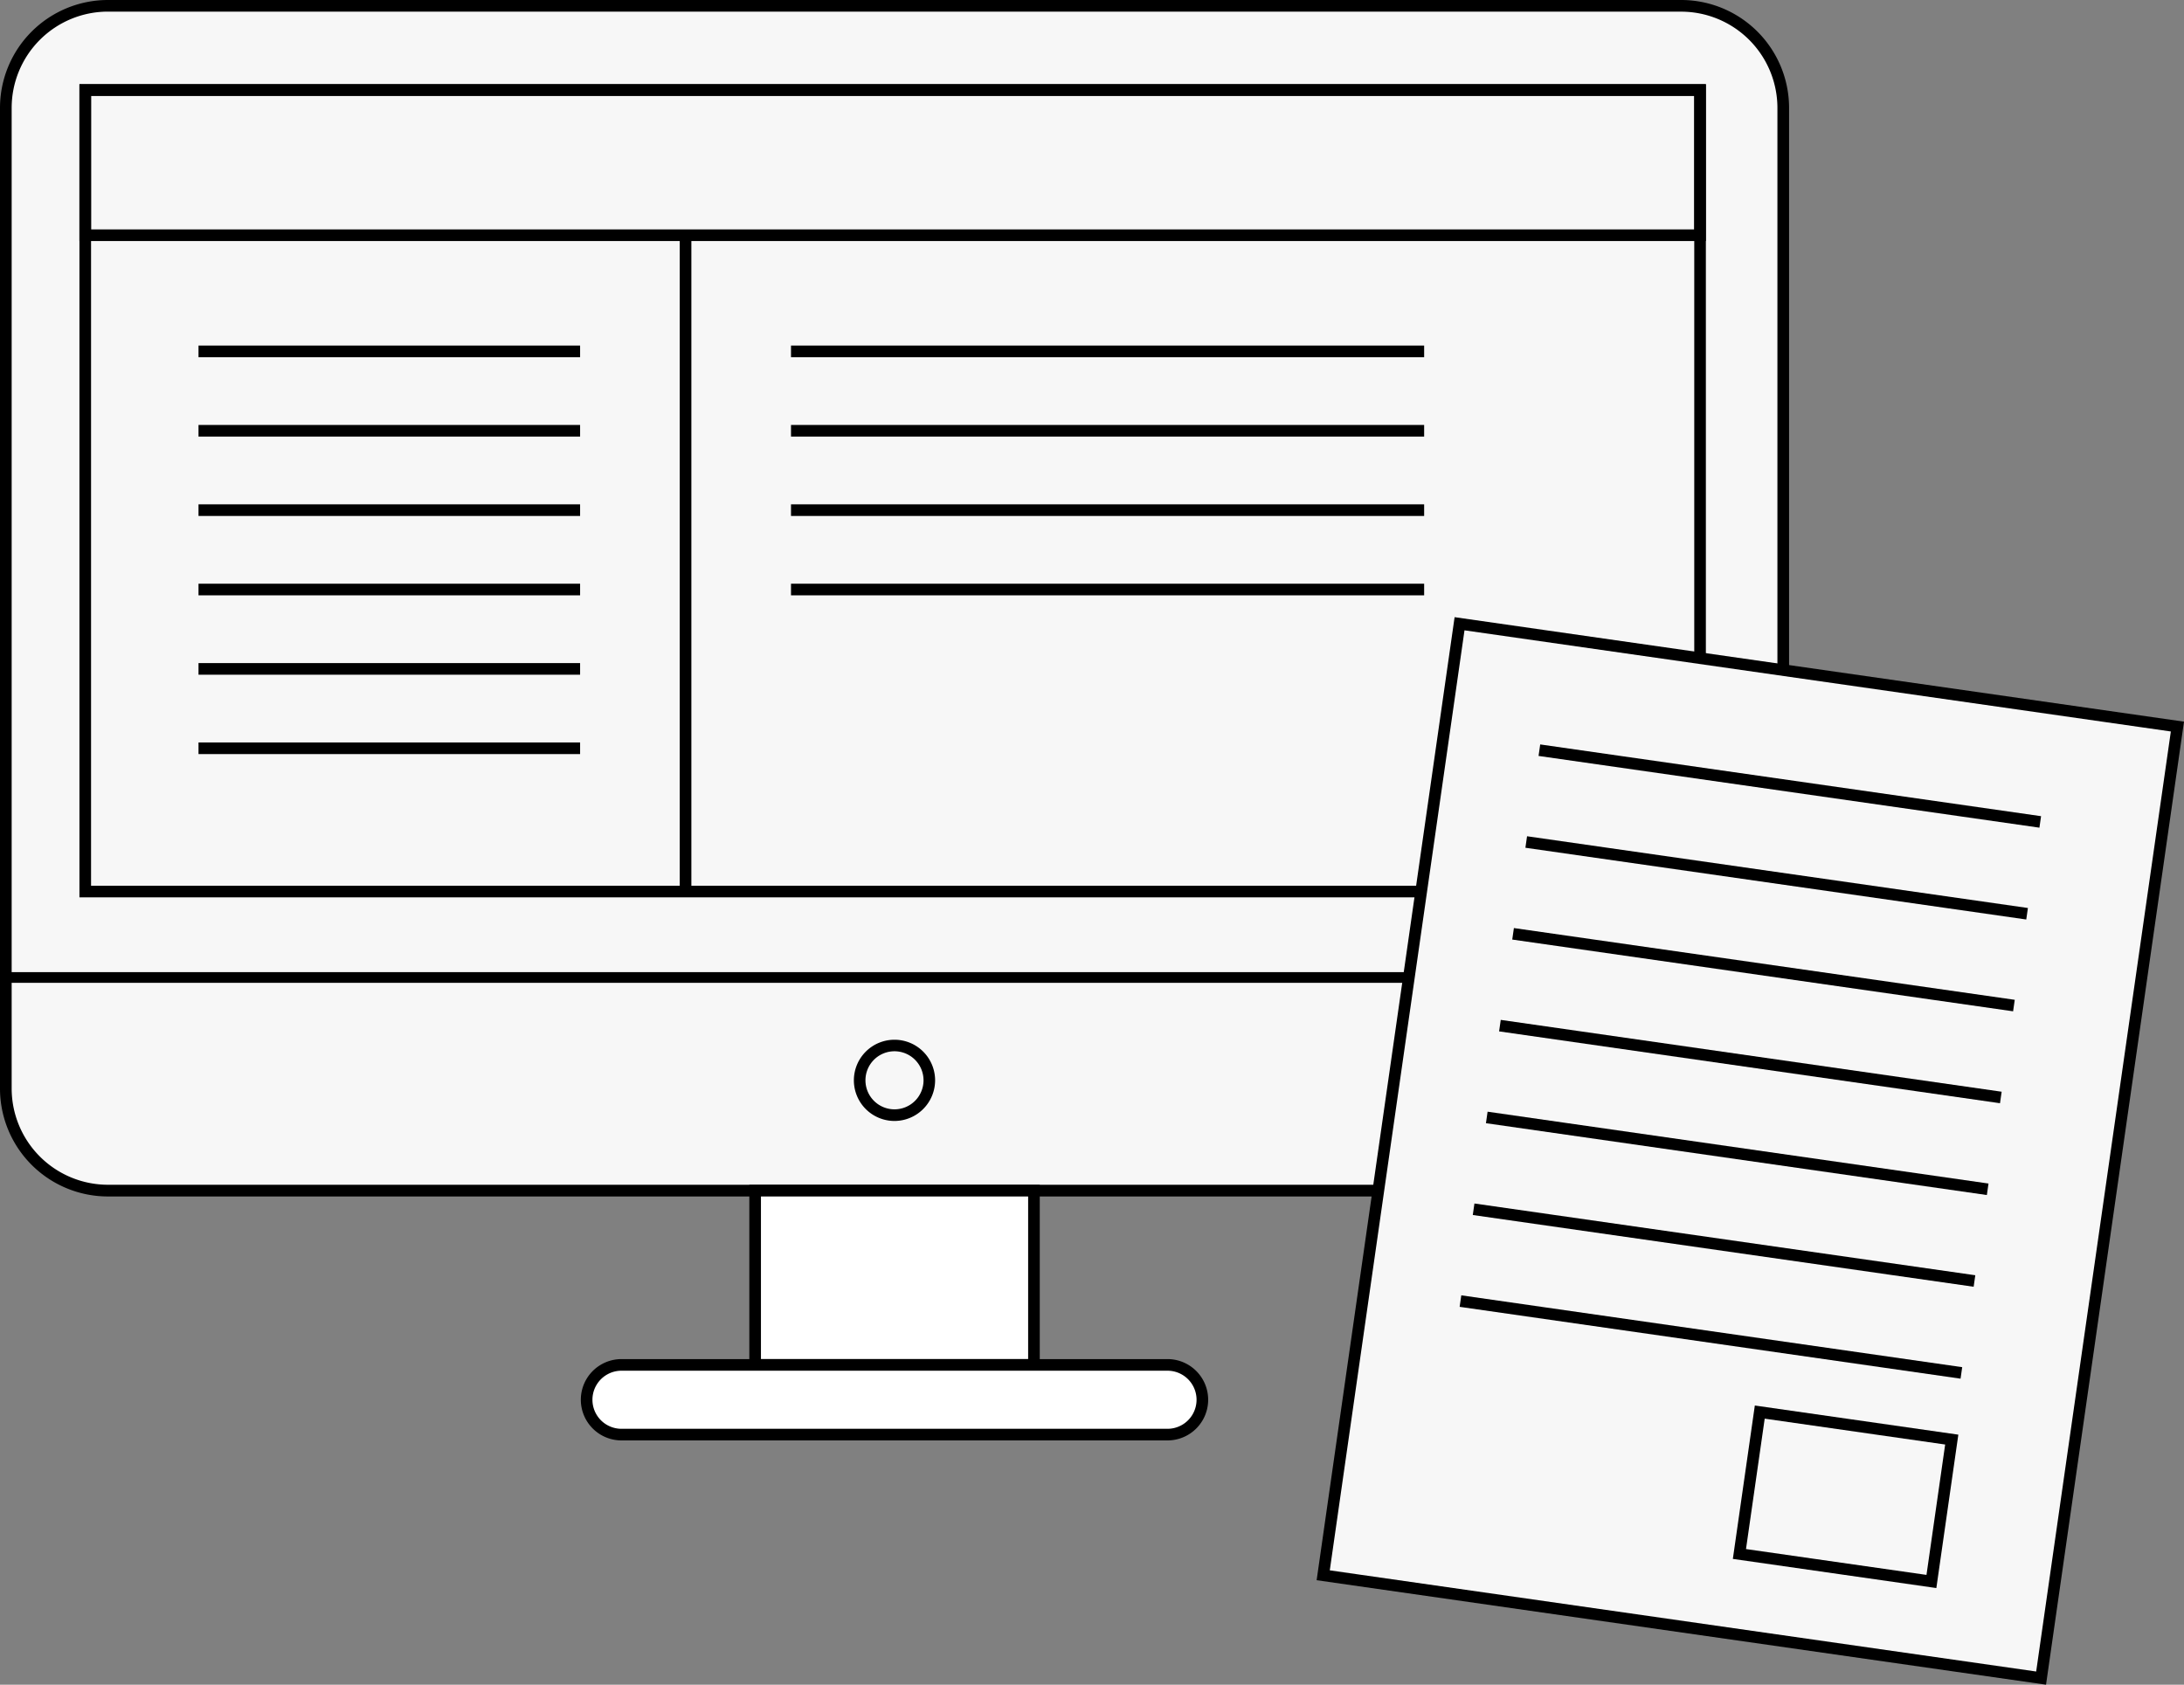
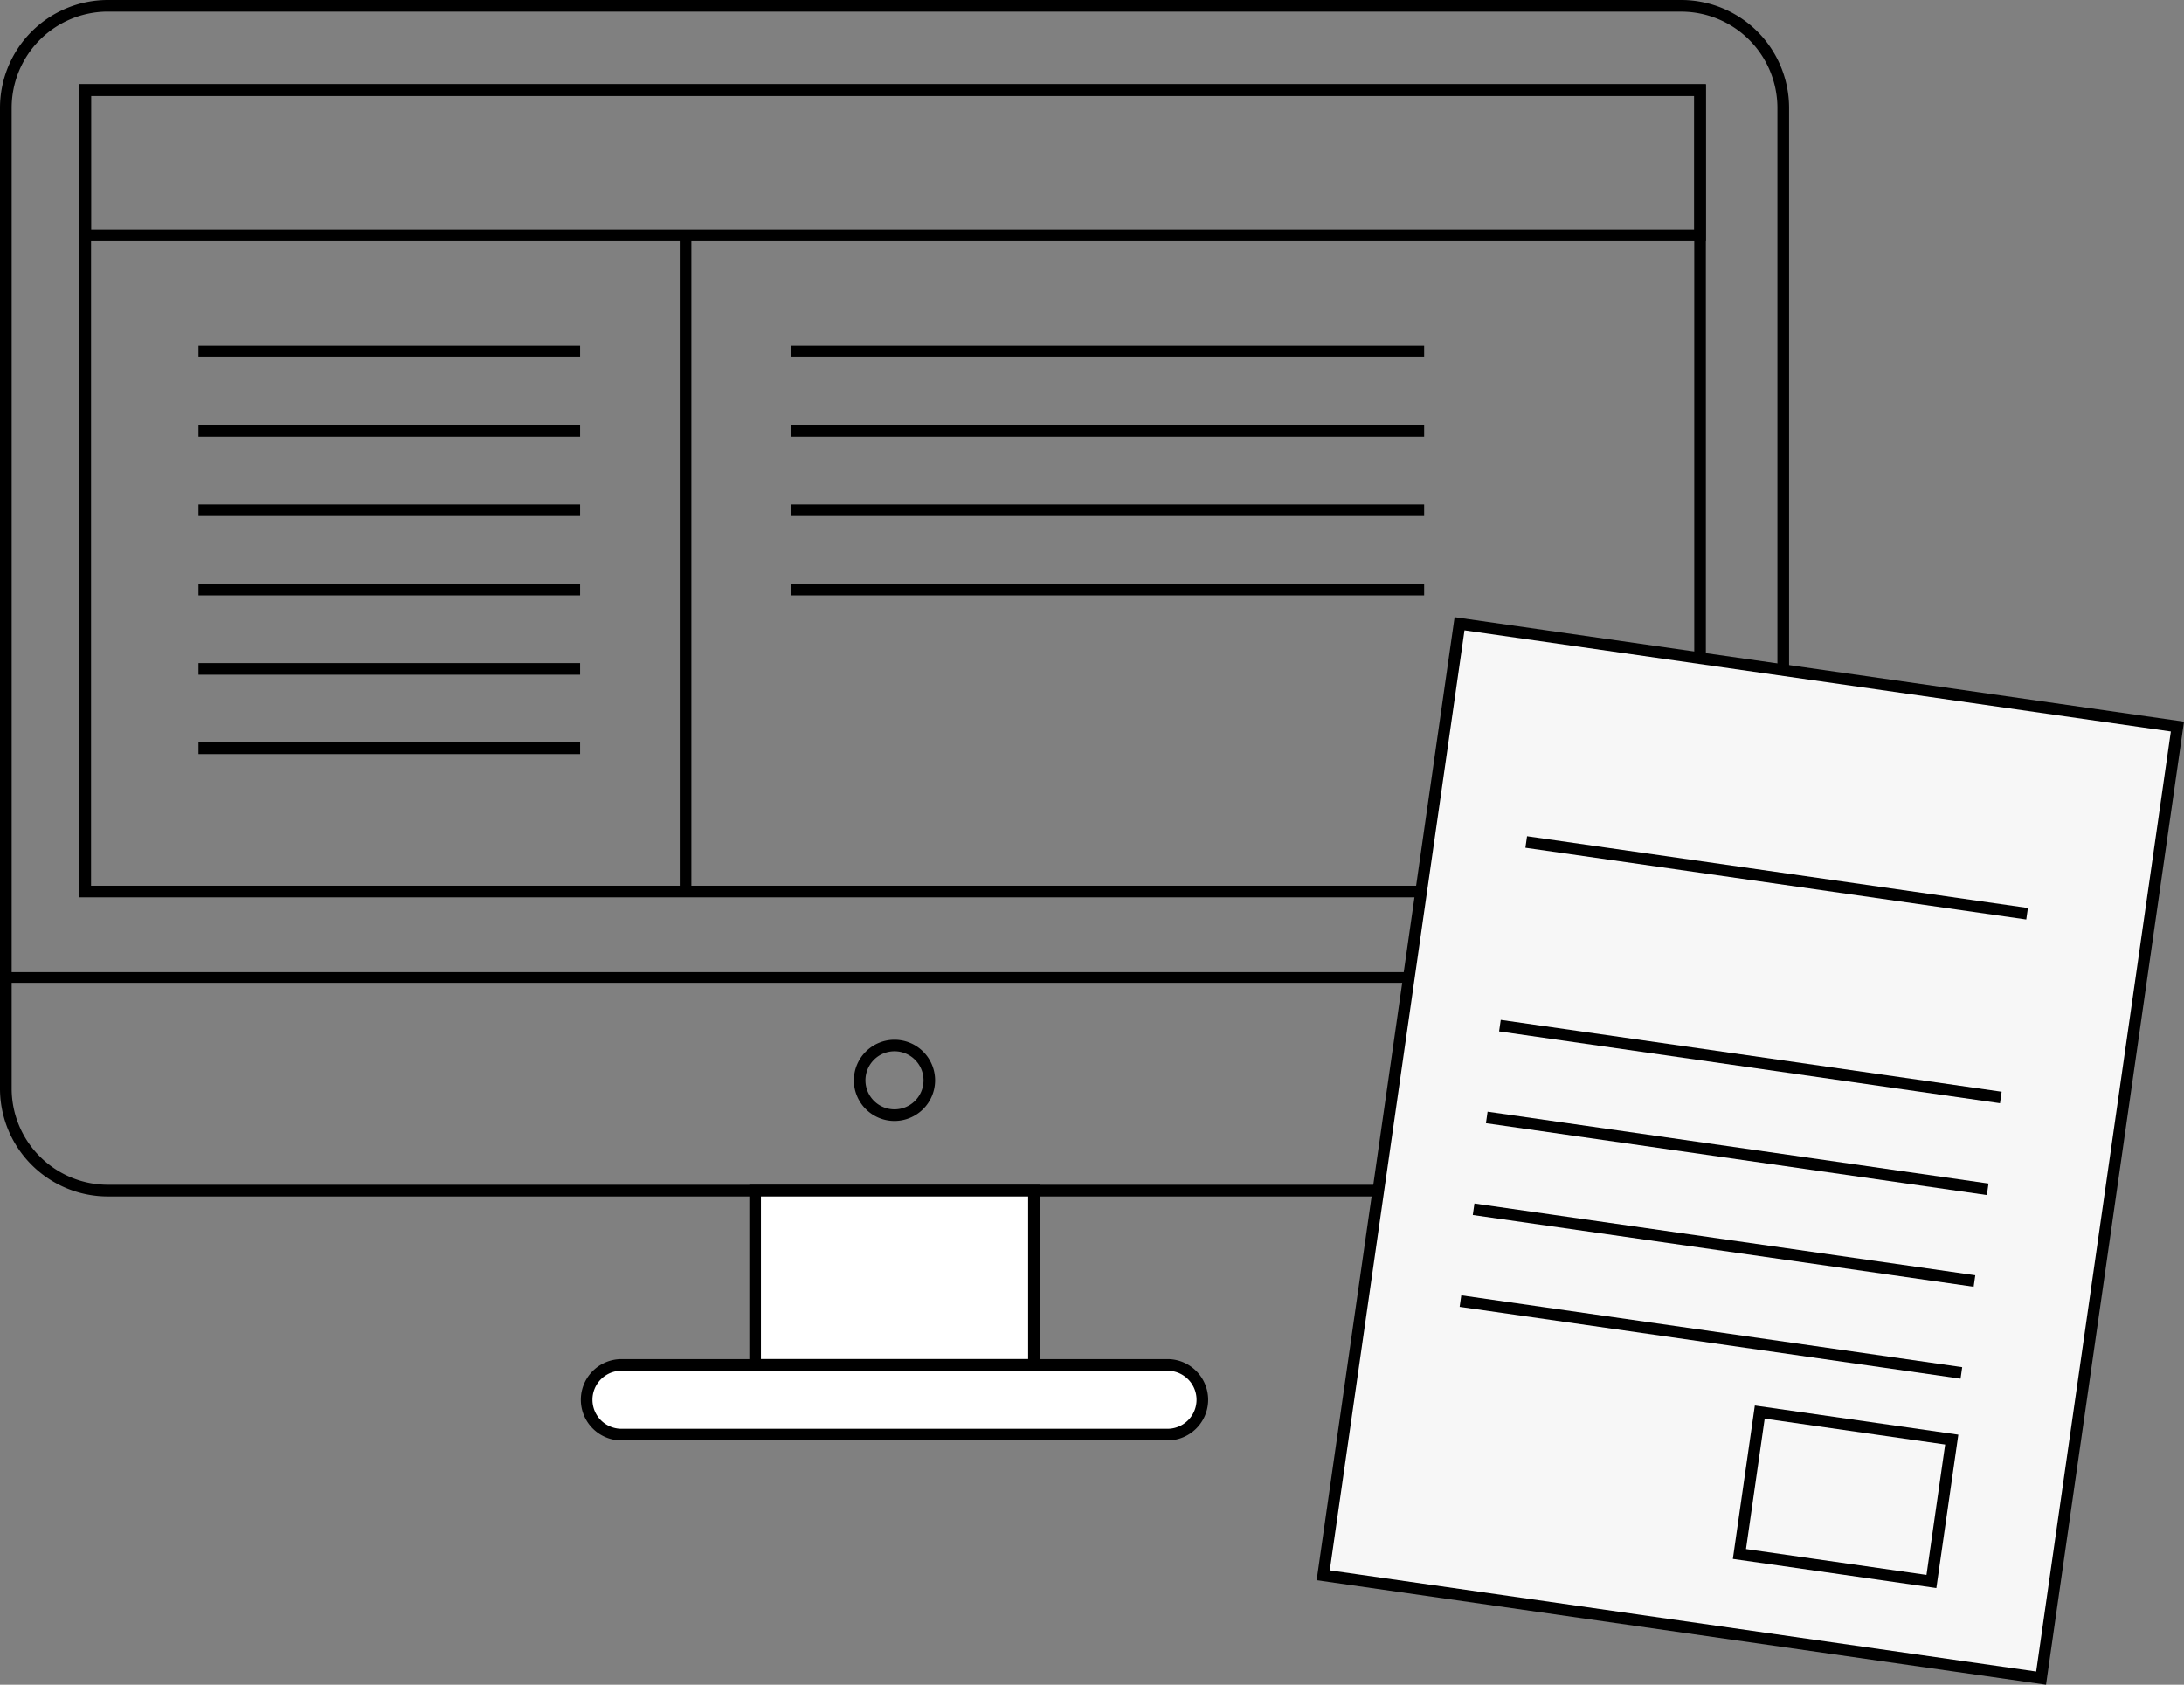
<svg xmlns="http://www.w3.org/2000/svg" id="Group_968" data-name="Group 968" width="204.341" height="157.64" viewBox="0 0 204.341 157.64">
  <rect x="0" y="0" width="204.341" height="157.64" fill="#808080" stroke="none" />
  <defs>
    <clipPath id="clip-path">
      <rect id="Rectangle_298" data-name="Rectangle 298" width="204.341" height="157.64" fill="none" />
    </clipPath>
  </defs>
  <g id="Group_967" data-name="Group 967" clip-path="url(#clip-path)">
-     <path id="Path_599" data-name="Path 599" d="M157.756,111.869H10.548A9.547,9.547,0,0,1,1,102.321V10.548A9.547,9.547,0,0,1,10.548,1H157.756a9.547,9.547,0,0,1,9.548,9.548v91.774a9.547,9.547,0,0,1-9.548,9.548" transform="translate(-0.457 -0.457)" fill="#f7f7f7" />
    <path id="Path_600" data-name="Path 600" d="M157.3,111.956H10.091A10.1,10.1,0,0,1,0,101.865V10.091A10.1,10.1,0,0,1,10.091,0H157.3a10.1,10.1,0,0,1,10.091,10.091v91.774A10.1,10.1,0,0,1,157.3,111.956M10.091,1.087a9.014,9.014,0,0,0-9,9v91.774a9.015,9.015,0,0,0,9,9H157.3a9.015,9.015,0,0,0,9-9V10.091a9.014,9.014,0,0,0-9-9Z" />
    <rect id="Rectangle_276" data-name="Rectangle 276" width="166" height="1" transform="translate(1 90.965)" />
    <path id="Path_601" data-name="Path 601" d="M150.8,186.609a3.8,3.8,0,1,1,3.8-3.8,3.809,3.809,0,0,1-3.8,3.8m0-6.522a2.717,2.717,0,1,0,2.717,2.717,2.72,2.72,0,0,0-2.717-2.717" transform="translate(-67.109 -81.718)" />
    <rect id="Rectangle_277" data-name="Rectangle 277" width="26" height="17" transform="translate(71 110.965)" fill="#fff" />
    <path id="Path_602" data-name="Path 602" d="M156.174,221.391H129V204h27.174ZM130.087,220.3h25V205.087h-25Z" transform="translate(-58.891 -93.131)" />
    <path id="Path_603" data-name="Path 603" d="M155.348,241.522H104.261a3.261,3.261,0,0,1,0-6.522h51.087a3.261,3.261,0,0,1,0,6.522" transform="translate(-46.109 -107.283)" fill="#fff" />
    <path id="Path_604" data-name="Path 604" d="M154.891,241.609H103.8a3.8,3.8,0,0,1,0-7.609h51.087a3.8,3.8,0,1,1,0,7.609M103.8,235.087a2.717,2.717,0,1,0,0,5.435h51.087a2.717,2.717,0,1,0,0-5.435Z" transform="translate(-45.652 -106.826)" />
    <path id="Path_605" data-name="Path 605" d="M165.848,90.587H13.675V14.5H165.848ZM14.762,89.5h150V15.587h-150Z" transform="translate(-6.243 -6.62)" />
    <path id="Path_606" data-name="Path 606" d="M165.848,29.174H13.675V14.5H165.848ZM14.762,28.087h150v-12.5h-150Z" transform="translate(-6.243 -6.62)" />
    <rect id="Rectangle_278" data-name="Rectangle 278" width="1.087" height="61.413" transform="translate(63.599 22.011)" />
    <rect id="Rectangle_279" data-name="Rectangle 279" width="59.239" height="1.087" transform="translate(74.008 39.764)" />
    <rect id="Rectangle_280" data-name="Rectangle 280" width="59.239" height="1.087" transform="translate(74.008 32.337)" />
    <rect id="Rectangle_281" data-name="Rectangle 281" width="59.239" height="1.087" transform="translate(74.008 47.192)" />
    <rect id="Rectangle_282" data-name="Rectangle 282" width="59.239" height="1.087" transform="translate(74.008 54.619)" />
    <rect id="Rectangle_283" data-name="Rectangle 283" width="35.703" height="1.087" transform="translate(18.573 39.764)" />
    <rect id="Rectangle_284" data-name="Rectangle 284" width="35.703" height="1.087" transform="translate(18.573 32.337)" />
    <rect id="Rectangle_285" data-name="Rectangle 285" width="35.703" height="1.087" transform="translate(18.573 47.192)" />
    <rect id="Rectangle_286" data-name="Rectangle 286" width="35.703" height="1.087" transform="translate(18.573 54.619)" />
    <rect id="Rectangle_287" data-name="Rectangle 287" width="35.703" height="1.087" transform="translate(18.573 62.047)" />
    <rect id="Rectangle_288" data-name="Rectangle 288" width="35.703" height="1.087" transform="translate(18.573 69.474)" />
    <rect id="Rectangle_289" data-name="Rectangle 289" width="89.945" height="67.853" transform="matrix(0.142, -0.99, 0.99, 0.142, 123.803, 147.403)" fill="#f7f7f7" />
    <path id="Path_607" data-name="Path 607" d="M294.91,206.152l-68.244-9.777.077-.538,12.832-89.575,68.244,9.777-.077.537Zm-67.014-10.7,66.092,9.467,12.6-87.961L240.5,107.493Z" transform="translate(-103.478 -48.512)" />
    <line id="Line_59" data-name="Line 59" x2="46.861" y2="6.713" transform="translate(144.029 70.197)" />
-     <rect id="Rectangle_290" data-name="Rectangle 290" width="1.087" height="47.34" transform="translate(143.952 70.735) rotate(-81.848)" />
    <line id="Line_60" data-name="Line 60" x2="46.861" y2="6.713" transform="translate(142.798 78.788)" />
    <rect id="Rectangle_291" data-name="Rectangle 291" width="1.087" height="47.34" transform="translate(142.721 79.326) rotate(-81.847)" />
    <line id="Line_61" data-name="Line 61" x2="46.861" y2="6.713" transform="translate(141.568 87.38)" />
-     <rect id="Rectangle_292" data-name="Rectangle 292" width="1.087" height="47.34" transform="translate(141.49 87.917) rotate(-81.847)" />
    <line id="Line_62" data-name="Line 62" x2="46.861" y2="6.713" transform="translate(140.337 95.971)" />
    <rect id="Rectangle_293" data-name="Rectangle 293" width="1.087" height="47.339" transform="matrix(0.142, -0.99, 0.99, 0.142, 140.26, 96.509)" />
    <line id="Line_63" data-name="Line 63" x2="46.861" y2="6.713" transform="translate(139.106 104.562)" />
    <rect id="Rectangle_294" data-name="Rectangle 294" width="1.087" height="47.34" transform="matrix(0.142, -0.99, 0.99, 0.142, 139.029, 105.1)" />
    <line id="Line_64" data-name="Line 64" x2="46.861" y2="6.713" transform="translate(137.875 113.153)" />
    <rect id="Rectangle_295" data-name="Rectangle 295" width="1.087" height="47.34" transform="translate(137.798 113.691) rotate(-81.847)" />
    <line id="Line_65" data-name="Line 65" x2="46.861" y2="6.713" transform="translate(136.645 121.745)" />
    <rect id="Rectangle_296" data-name="Rectangle 296" width="1.087" height="47.34" transform="matrix(0.142, -0.99, 0.99, 0.142, 136.568, 122.283)" />
    <rect id="Rectangle_297" data-name="Rectangle 297" width="13.413" height="18.147" transform="translate(162.745 145.41) rotate(-81.848)" fill="#f7f7f7" />
    <path id="Path_608" data-name="Path 608" d="M317.36,259.073l-19.04-2.728,2.057-14.353,19.04,2.728Zm-17.81-3.649,16.887,2.418,1.748-12.2L301.3,243.222Z" transform="translate(-136.19 -110.475)" />
  </g>
</svg>